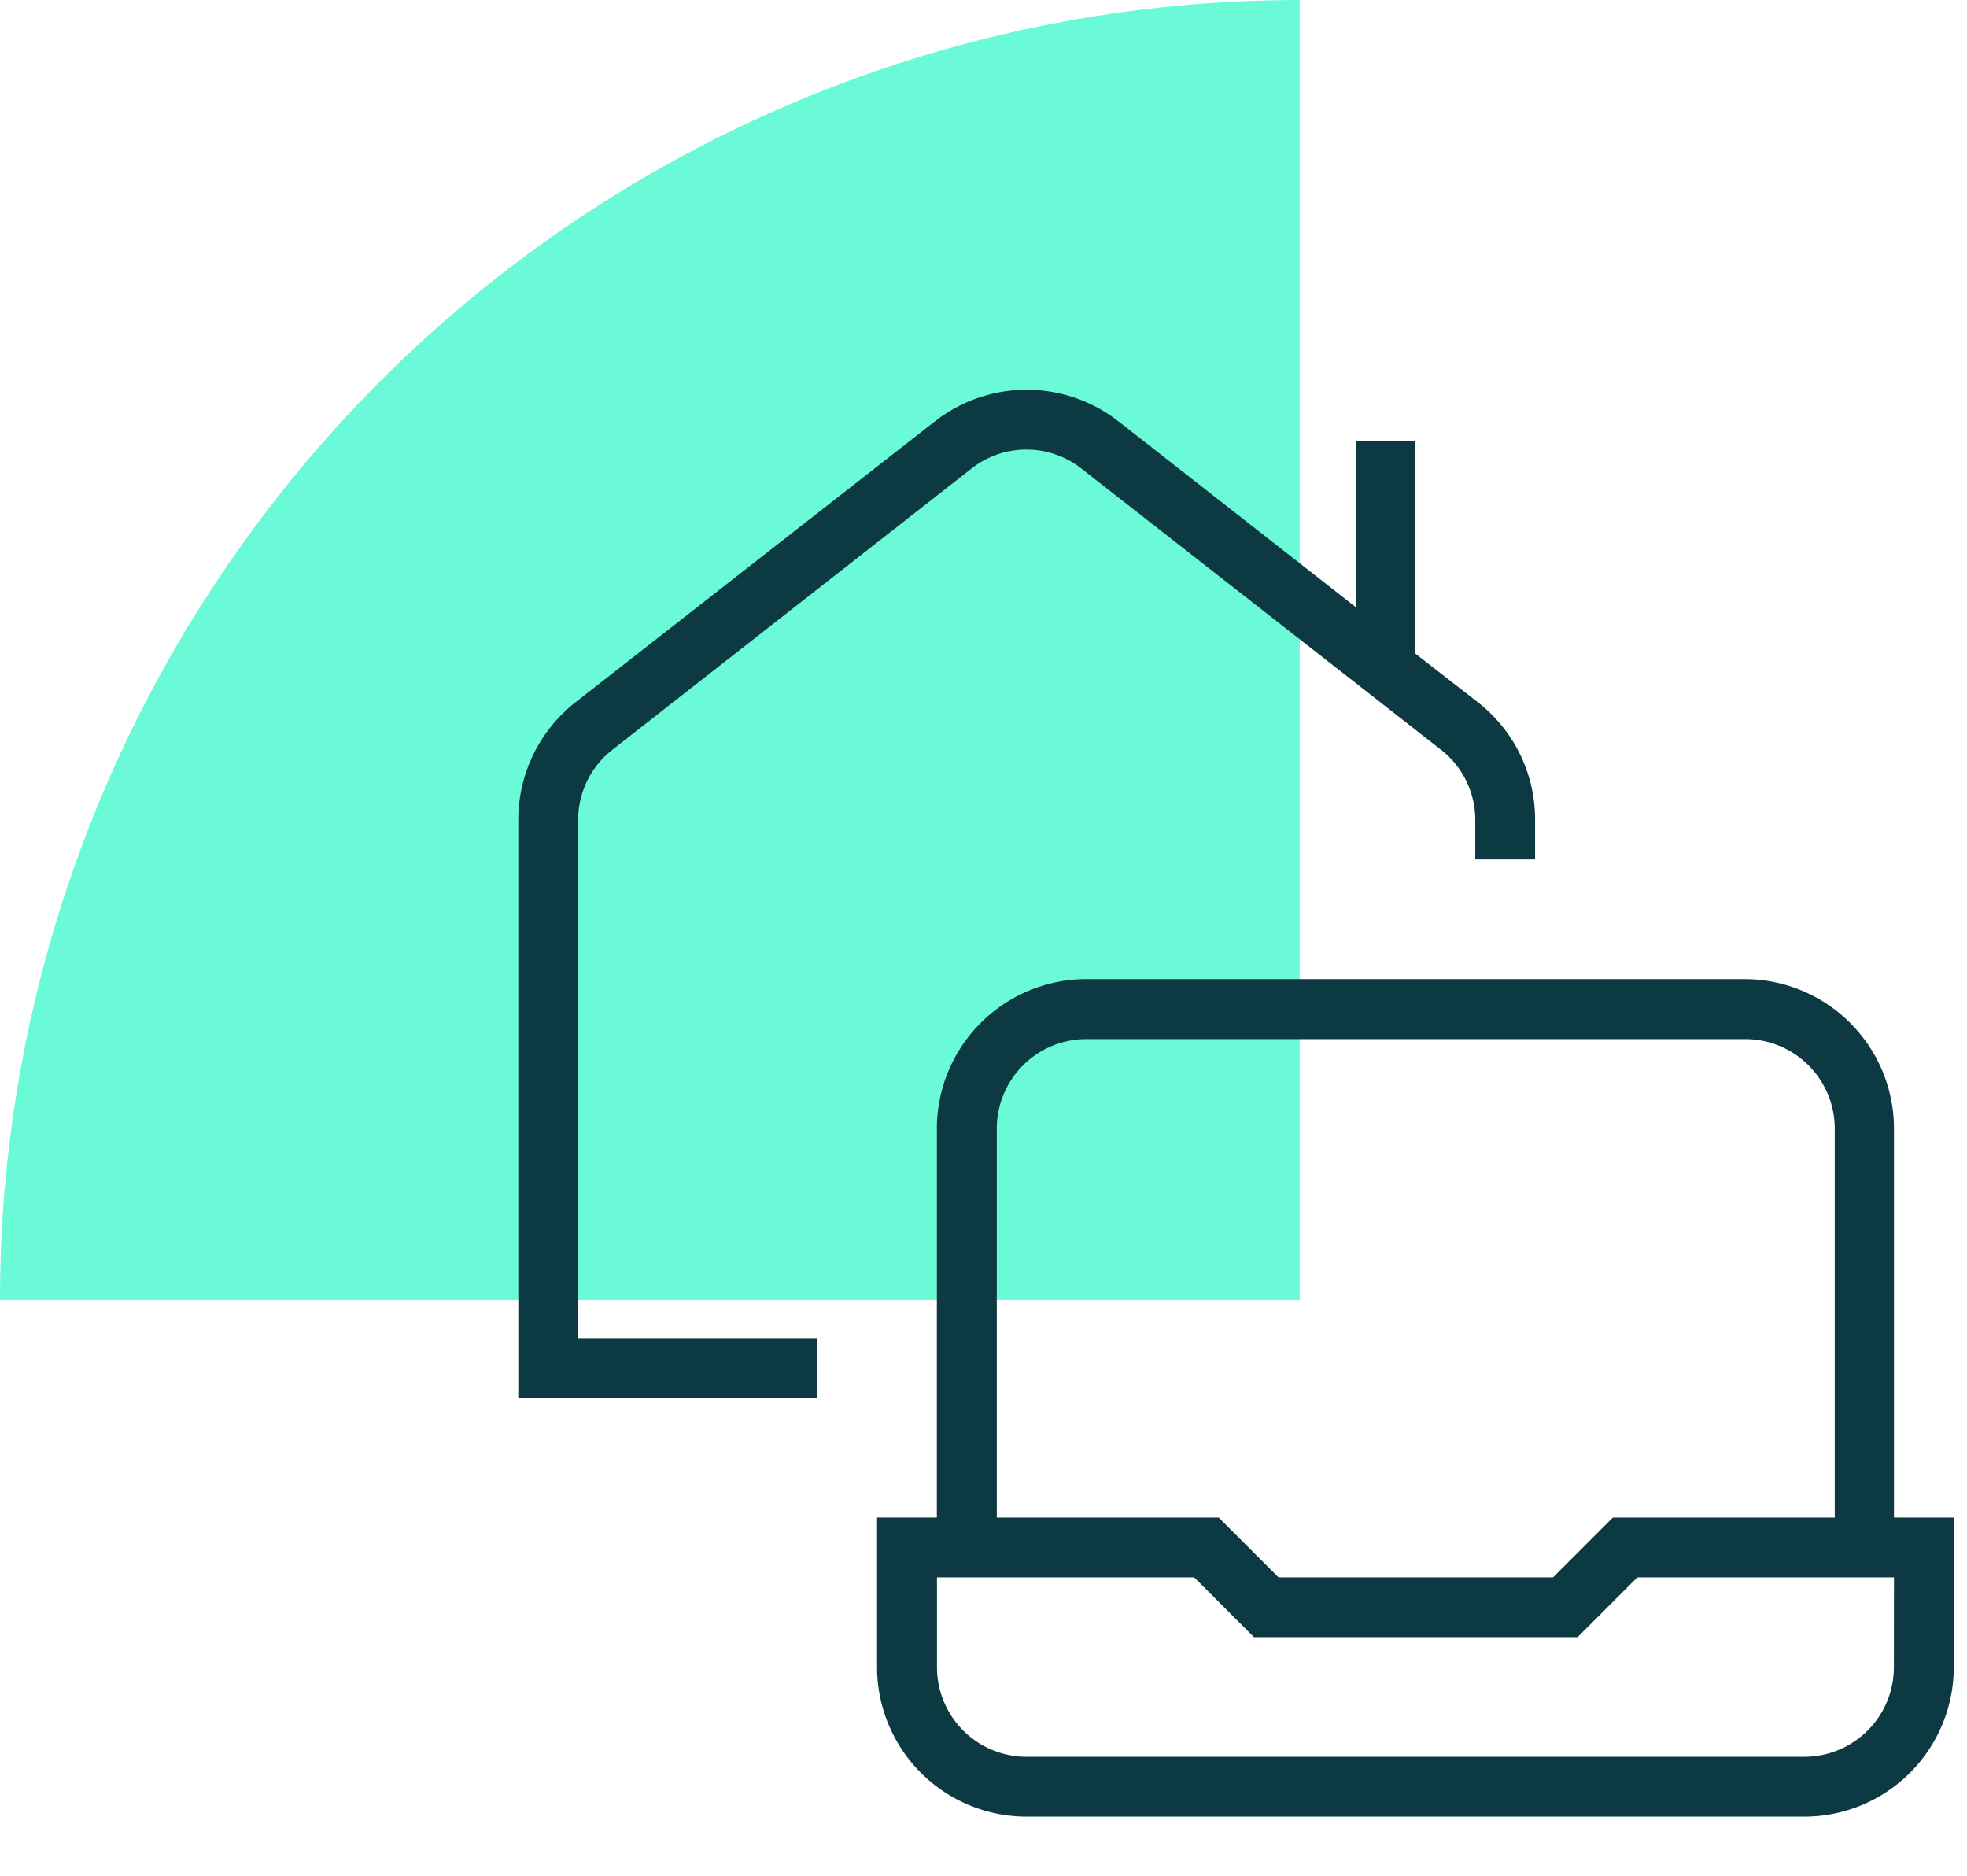
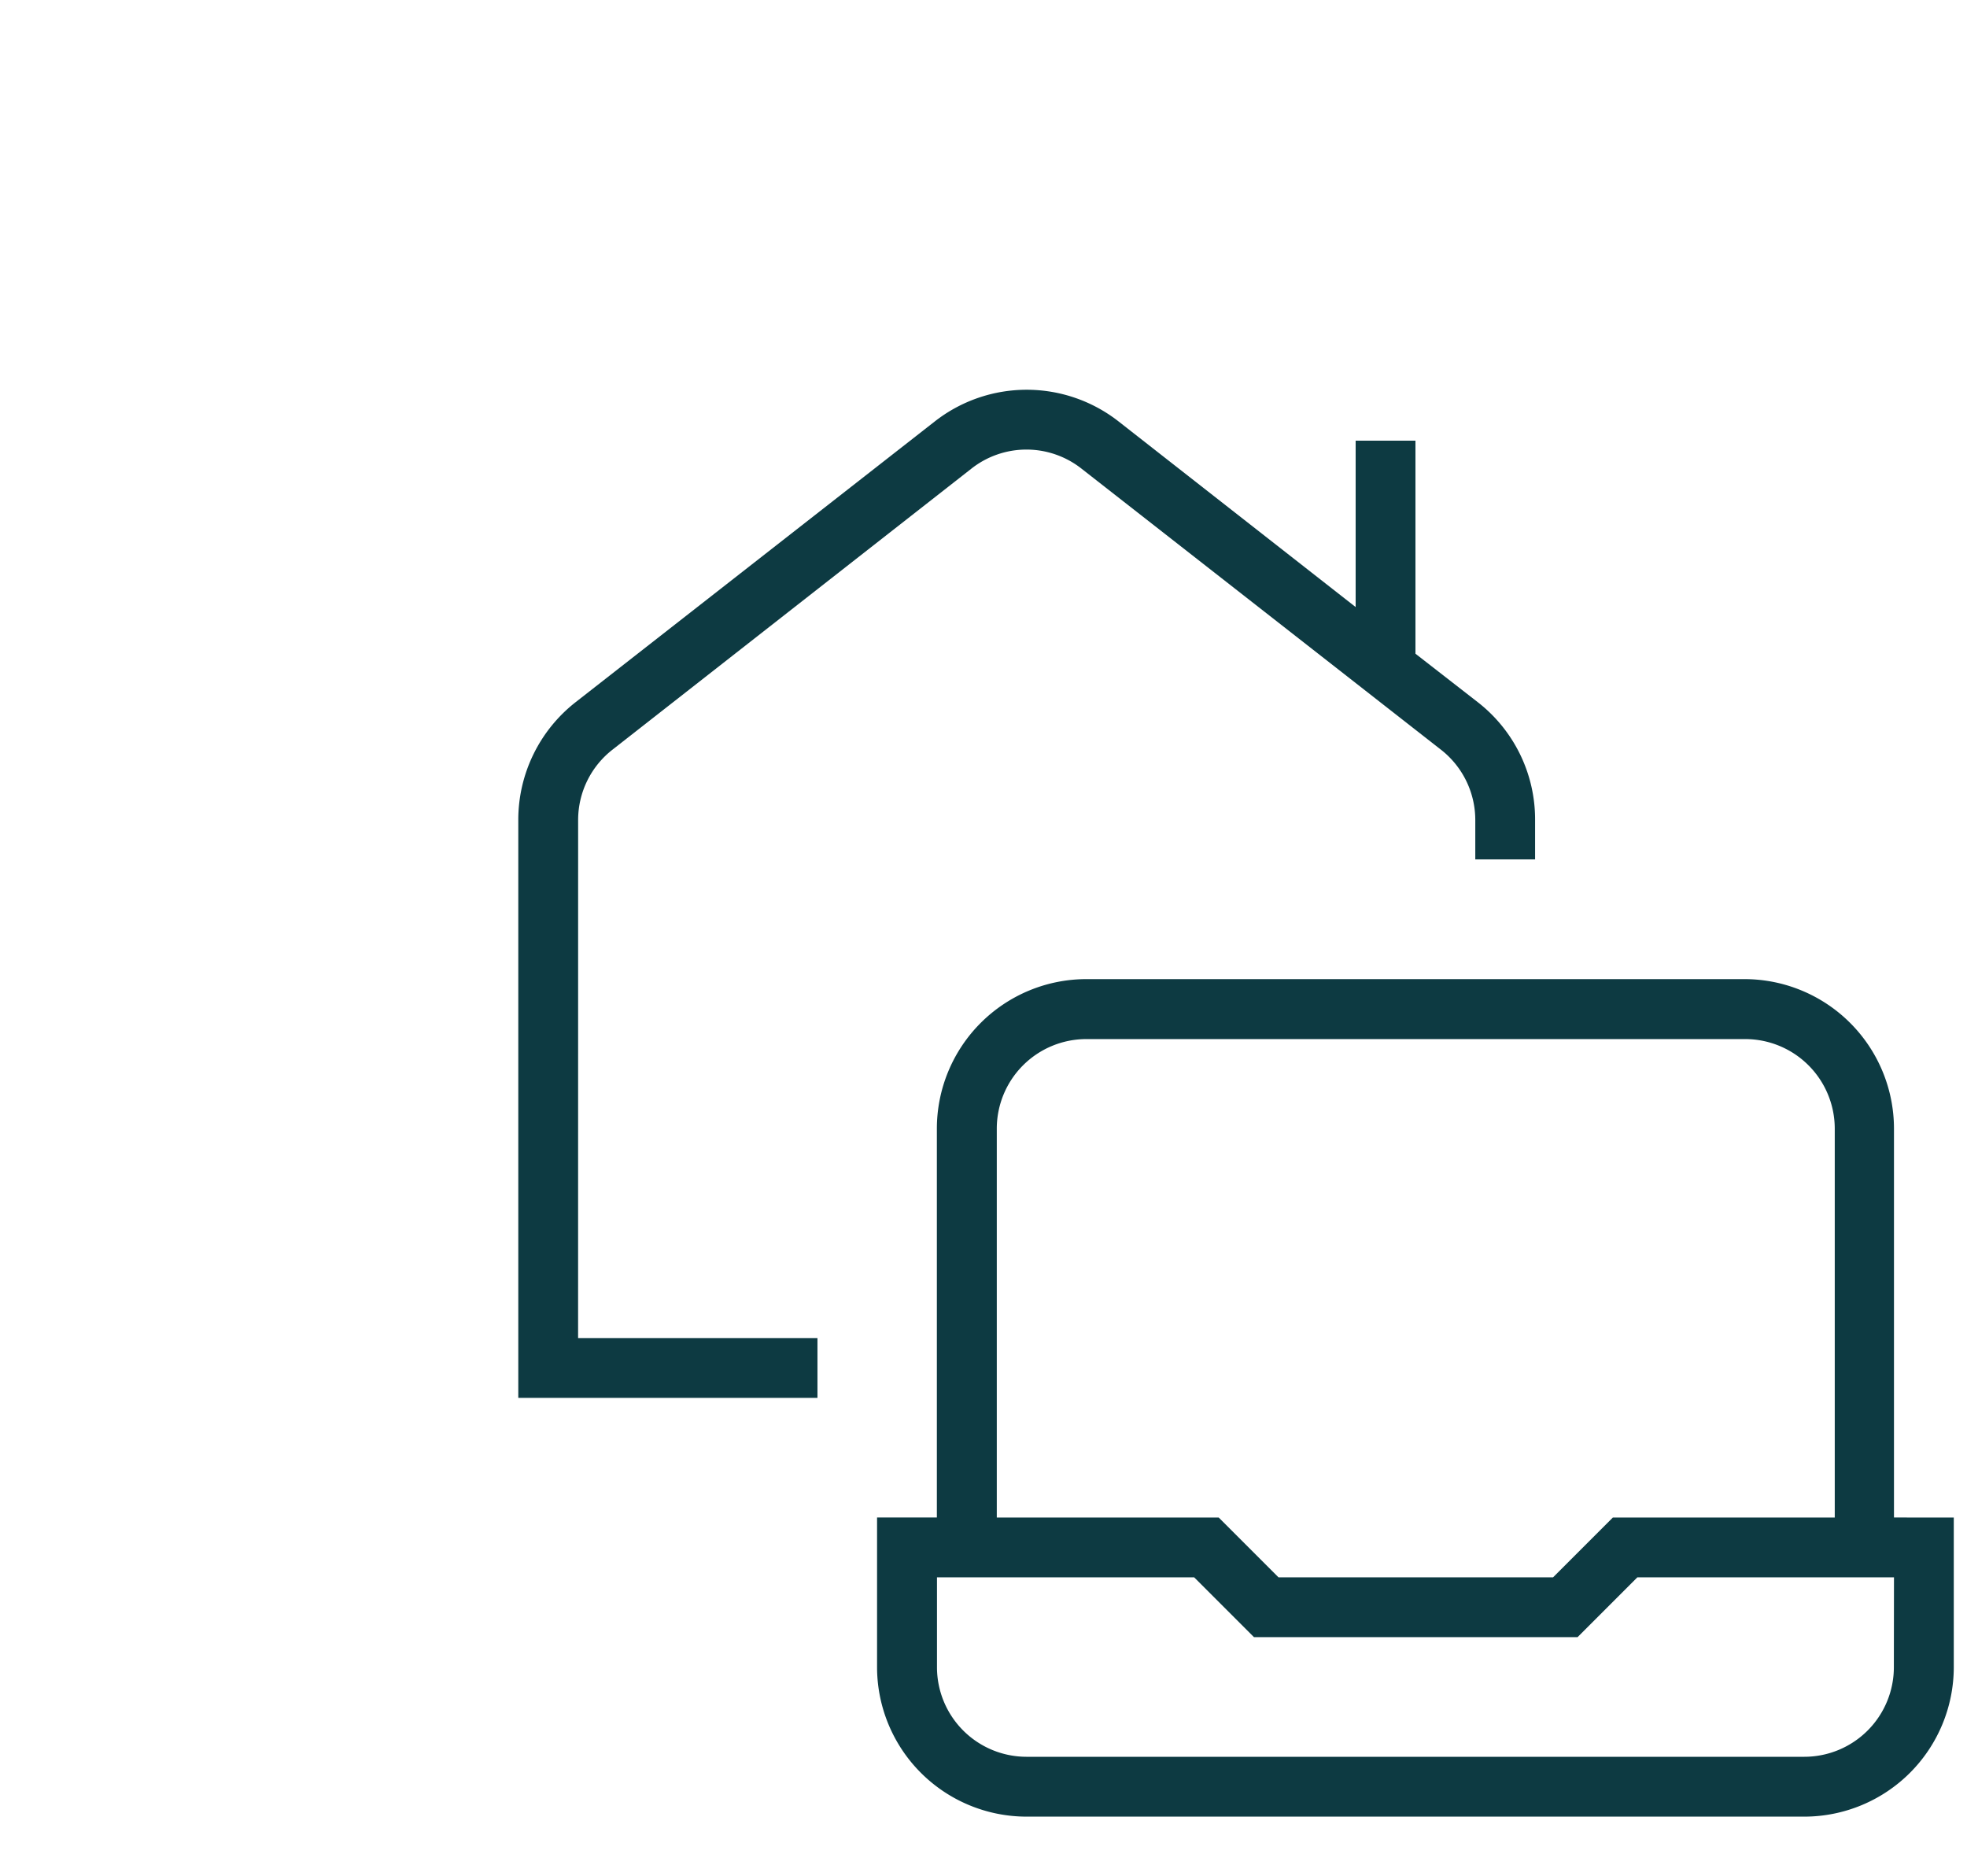
<svg xmlns="http://www.w3.org/2000/svg" width="67.721" height="64.591" viewBox="0 0 67.721 64.591">
  <defs>
    <clipPath id="clip-path">
      <rect id="Rectangle_1737" data-name="Rectangle 1737" width="67.721" height="64.591" fill="none" />
    </clipPath>
  </defs>
  <g id="virtual-desktops-hybrid-working" transform="translate(0 0)">
    <g id="Group_3832" data-name="Group 3832" transform="translate(0 0)" clip-path="url(#clip-path)">
-       <path id="Path_114916" data-name="Path 114916" d="M44.747,0A44.747,44.747,0,0,0,0,44.747H44.747Z" transform="translate(0 0.001)" fill="#6bfad8" />
      <path id="house-laptop" d="M2.059,32.792H10.3v2.059H0V14.959A5.142,5.142,0,0,1,1.977,10.9L14.332,1.244a5.134,5.134,0,0,1,6.342,0l8.155,6.384V1.9h2.059V9.234L33.03,10.9a5.112,5.112,0,0,1,1.977,4.057v1.359H32.948V14.959a3.072,3.072,0,0,0-1.194-2.43L19.4,2.871a3.064,3.064,0,0,0-3.81,0L3.254,12.529a3.072,3.072,0,0,0-1.194,2.43Zm47.363,6.178v5.148a5.15,5.15,0,0,1-5.148,5.148H17.5a5.15,5.15,0,0,1-5.148-5.148V38.969h2.059V25.584a5.15,5.15,0,0,1,5.148-5.148H42.215a5.15,5.15,0,0,1,5.148,5.148V38.969Zm-32.948,0h7.64l2.059,2.059h9.452l2.059-2.059h7.64V25.584A3.085,3.085,0,0,0,42.235,22.5H19.563a3.085,3.085,0,0,0-3.089,3.089Zm30.889,2.059H38.528l-2.059,2.059H25.329l-2.059-2.059H14.415v3.089A3.085,3.085,0,0,0,17.5,47.206h26.77a3.085,3.085,0,0,0,3.089-3.089Z" transform="translate(17.844 13.269)" fill="#0d3a42" />
    </g>
  </g>
</svg>